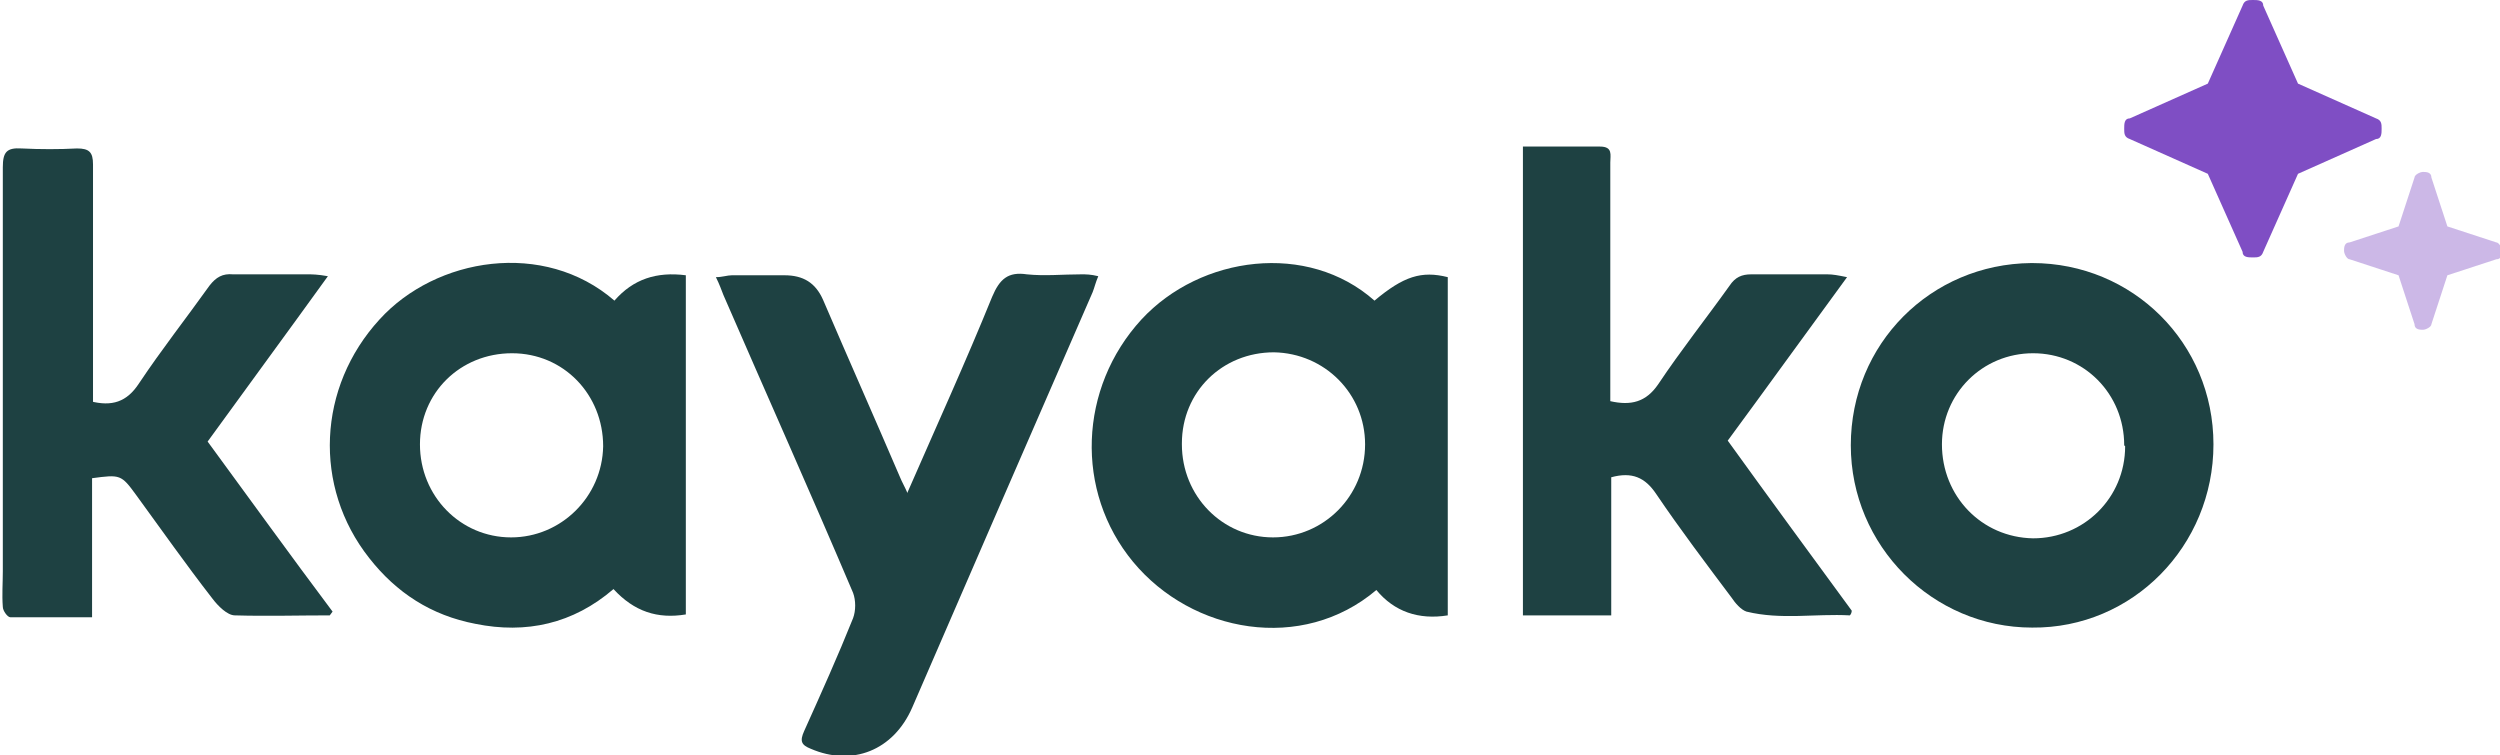
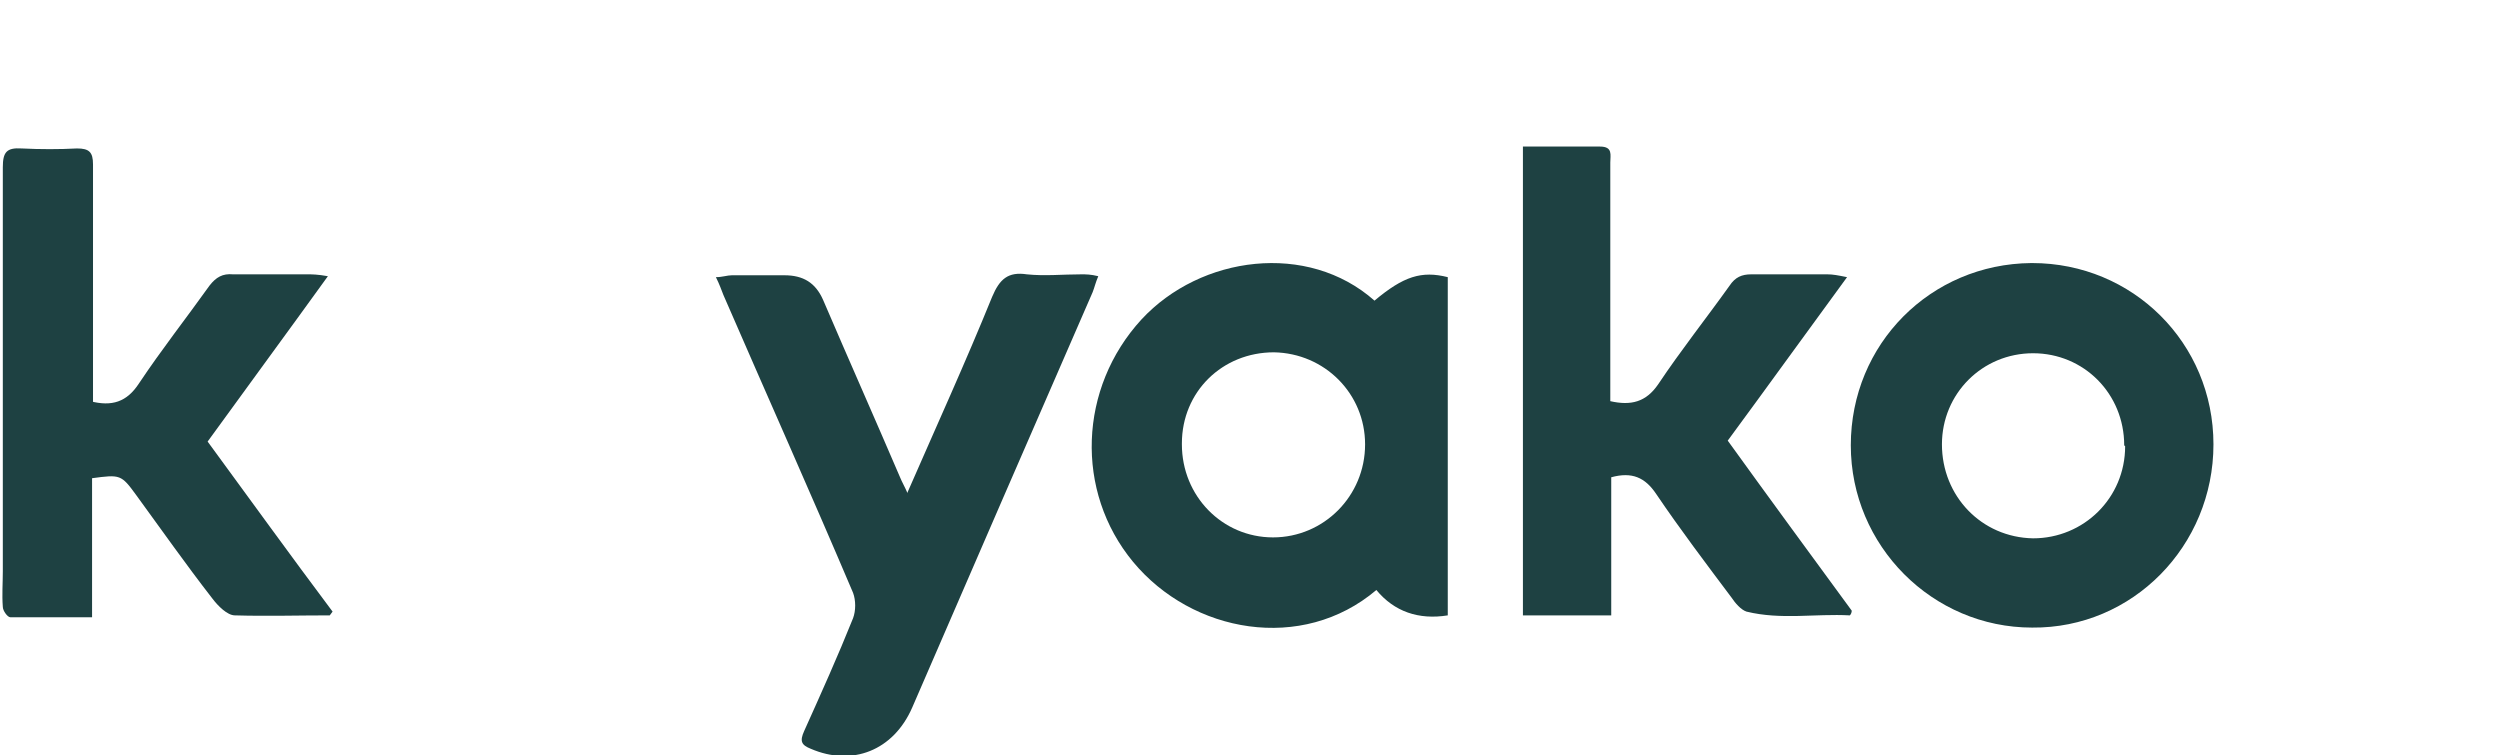
<svg xmlns="http://www.w3.org/2000/svg" id="Layer_1" viewBox="0 0 266.1 80.4">
  <defs>
    <style>.cls-1,.cls-2{fill:#7f4ec4;}.cls-2{isolation:isolate;opacity:.4;}.cls-3{fill:#1e4142;}</style>
  </defs>
-   <path class="cls-3" d="M65.4,32c2-2.3,4.5-3.1,7.6-2.7v36.1c-3,.5-5.5-.3-7.7-2.7-4.3,3.7-9.3,4.8-14.7,3.7-4.7-.9-8.4-3.3-11.3-7-6-7.6-5.5-18.2,1.1-25.4,6-6.6,17.5-8.5,25-2ZM44.7,47.3c0,5.5,4.3,9.9,9.7,9.9,5.3,0,9.7-4.3,9.8-9.7,0-5.5-4.2-9.9-9.7-9.9-5.5,0-9.8,4.2-9.8,9.7Z" />
  <path class="cls-3" d="M154.1,65.5c-3.1.5-5.7-.4-7.6-2.7-7.9,6.7-19.6,4.6-25.9-3-6.2-7.5-5.8-18.5.9-25.8,6.3-6.8,17.7-8.3,24.8-2,3.1-2.6,5-3.2,7.8-2.5v36ZM125.8,47.3c0,5.5,4.3,9.9,9.7,9.9,5.4,0,9.8-4.4,9.8-9.9,0-5.4-4.3-9.7-9.7-9.8-5.5,0-9.8,4.2-9.8,9.7Z" />
  <path class="cls-3" d="M162.1,15.6c2.9,0,5.6,0,8.2,0,1.4,0,1.1.9,1.1,1.7,0,7.8,0,15.7,0,23.5,0,.6,0,1.3,0,1.9,2.2.5,3.8.1,5.1-1.8,2.4-3.6,5.1-7,7.6-10.5.6-.9,1.3-1.2,2.3-1.2,2.7,0,5.4,0,8.1,0,.6,0,1.1.1,2.1.3-4.4,6-8.5,11.7-12.7,17.4,4.4,6.1,8.8,12.1,13.2,18.1,0,.2-.1.4-.2.5-3.7-.2-7.3.5-11-.4-.6-.2-1.2-.9-1.6-1.5-2.7-3.6-5.5-7.3-8-11-1.2-1.8-2.6-2.4-4.8-1.8v14.7h-9.4V15.6Z" />
  <path class="cls-3" d="M9.6,42.7c2.3.6,3.9.1,5.2-1.9,2.4-3.6,5-6.9,7.5-10.4.7-.9,1.4-1.3,2.5-1.2,2.6,0,5.3,0,7.9,0,.5,0,1.1,0,2.2.2-4.4,6.1-8.6,11.8-12.8,17.6,4.4,6,8.8,12.1,13.3,18.1-.1.1-.2.3-.3.4-3.4,0-6.7.1-10.1,0-.8,0-1.8-1-2.4-1.8-2.8-3.6-5.4-7.3-8.1-11-1.6-2.2-1.7-2.2-4.7-1.8v14.8c-3.1,0-5.9,0-8.7,0-.3,0-.8-.7-.8-1.1-.1-1.3,0-2.5,0-3.8,0-14.3,0-28.7,0-43,0-1.6.4-2.1,2-2,2,.1,4,.1,5.9,0,1.3,0,1.7.4,1.7,1.7,0,7.9,0,15.8,0,23.7,0,.6,0,1.2,0,1.7Z" />
  <path class="cls-3" d="M216.3,28c10.7,0,19.3,8.5,19.3,19.3,0,10.8-8.6,19.6-19.3,19.5-10.6,0-19.3-8.7-19.3-19.4,0-10.8,8.5-19.3,19.2-19.4ZM226.1,47.4c0-5.5-4.3-9.8-9.7-9.8-5.4,0-9.7,4.3-9.7,9.7,0,5.5,4.2,9.9,9.7,10,5.4,0,9.8-4.3,9.8-9.8Z" />
  <path class="cls-3" d="M96.6,52.4c3.1-7.1,6.2-13.9,9-20.8.8-1.9,1.7-2.7,3.7-2.4,1.9.2,3.8,0,5.8,0,.5,0,1,0,1.8.2-.3.7-.4,1.2-.6,1.7-6.4,14.7-12.8,29.4-19.2,44.2-2,4.6-6.4,6.3-10.8,4.4-1-.4-1.2-.8-.7-1.9,1.8-4,3.6-8,5.2-12,.3-.8.3-1.9,0-2.7-4.5-10.6-9.2-21.1-13.8-31.7-.2-.5-.4-1.1-.8-1.9.7,0,1.2-.2,1.7-.2,1.9,0,3.7,0,5.6,0,2,0,3.3.8,4.1,2.6,2.7,6.3,5.5,12.6,8.2,18.9.2.5.5,1,.8,1.7Z" />
  <g id="Layer_11">
    <g id="Layer_1-2">
-       <path class="cls-2" d="M250.1,25.8l5.2-1.7,1.7-5.2c0-.3.6-.6.9-.6s.9,0,.9.6l1.7,5.2,5.2,1.7c.3,0,.6.6.6.9s0,.9-.6.9l-5.2,1.7-1.7,5.2c0,.3-.6.6-.9.6s-.9,0-.9-.6l-1.7-5.2-5.2-1.7c-.3,0-.6-.6-.6-.9s0-.9.6-.9Z" />
-       <path class="cls-1" d="M240.9.6c0-.6-.6-.6-1.1-.6s-.9,0-1.1.6l-3.7,8.3-8.3,3.7c-.6,0-.6.6-.6,1.1s0,.9.6,1.1l8.3,3.7,3.7,8.3c0,.6.6.6,1.1.6s.9,0,1.1-.6l3.7-8.3,8.3-3.7c.6,0,.6-.6.6-1.1s0-.9-.6-1.1l-8.3-3.7-3.7-8.3Z" />
-     </g>
+       </g>
  </g>
</svg>